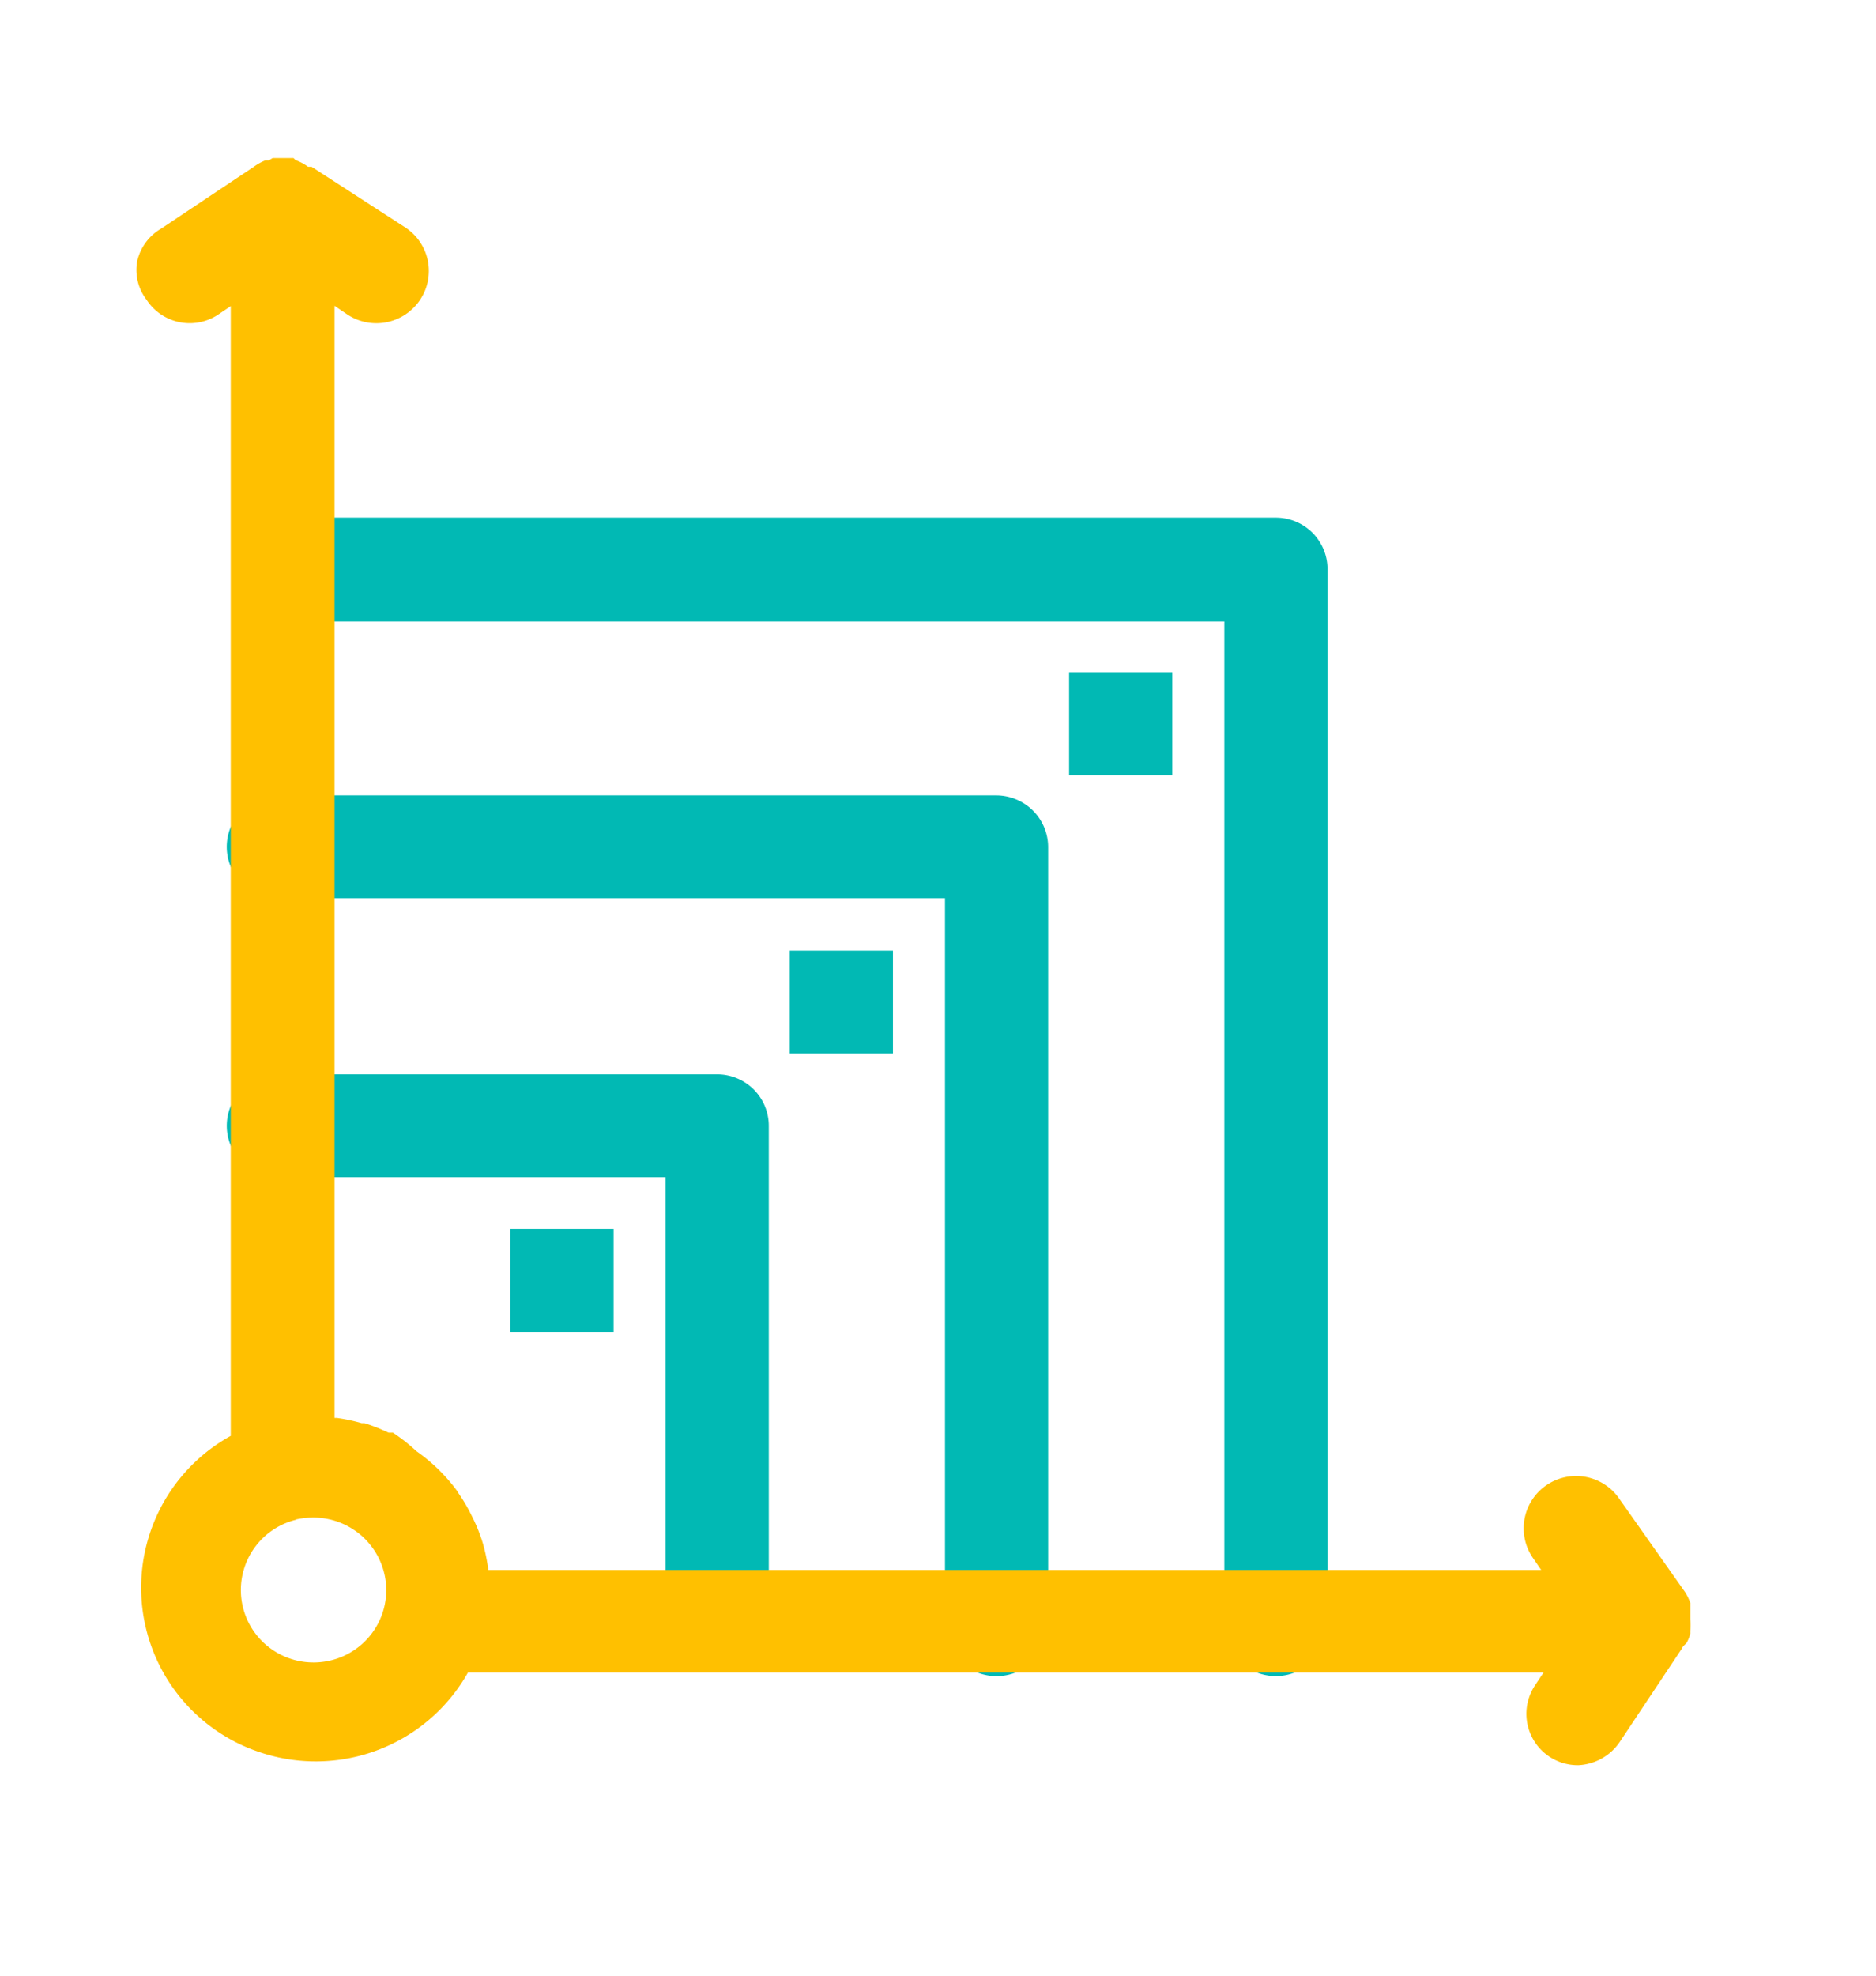
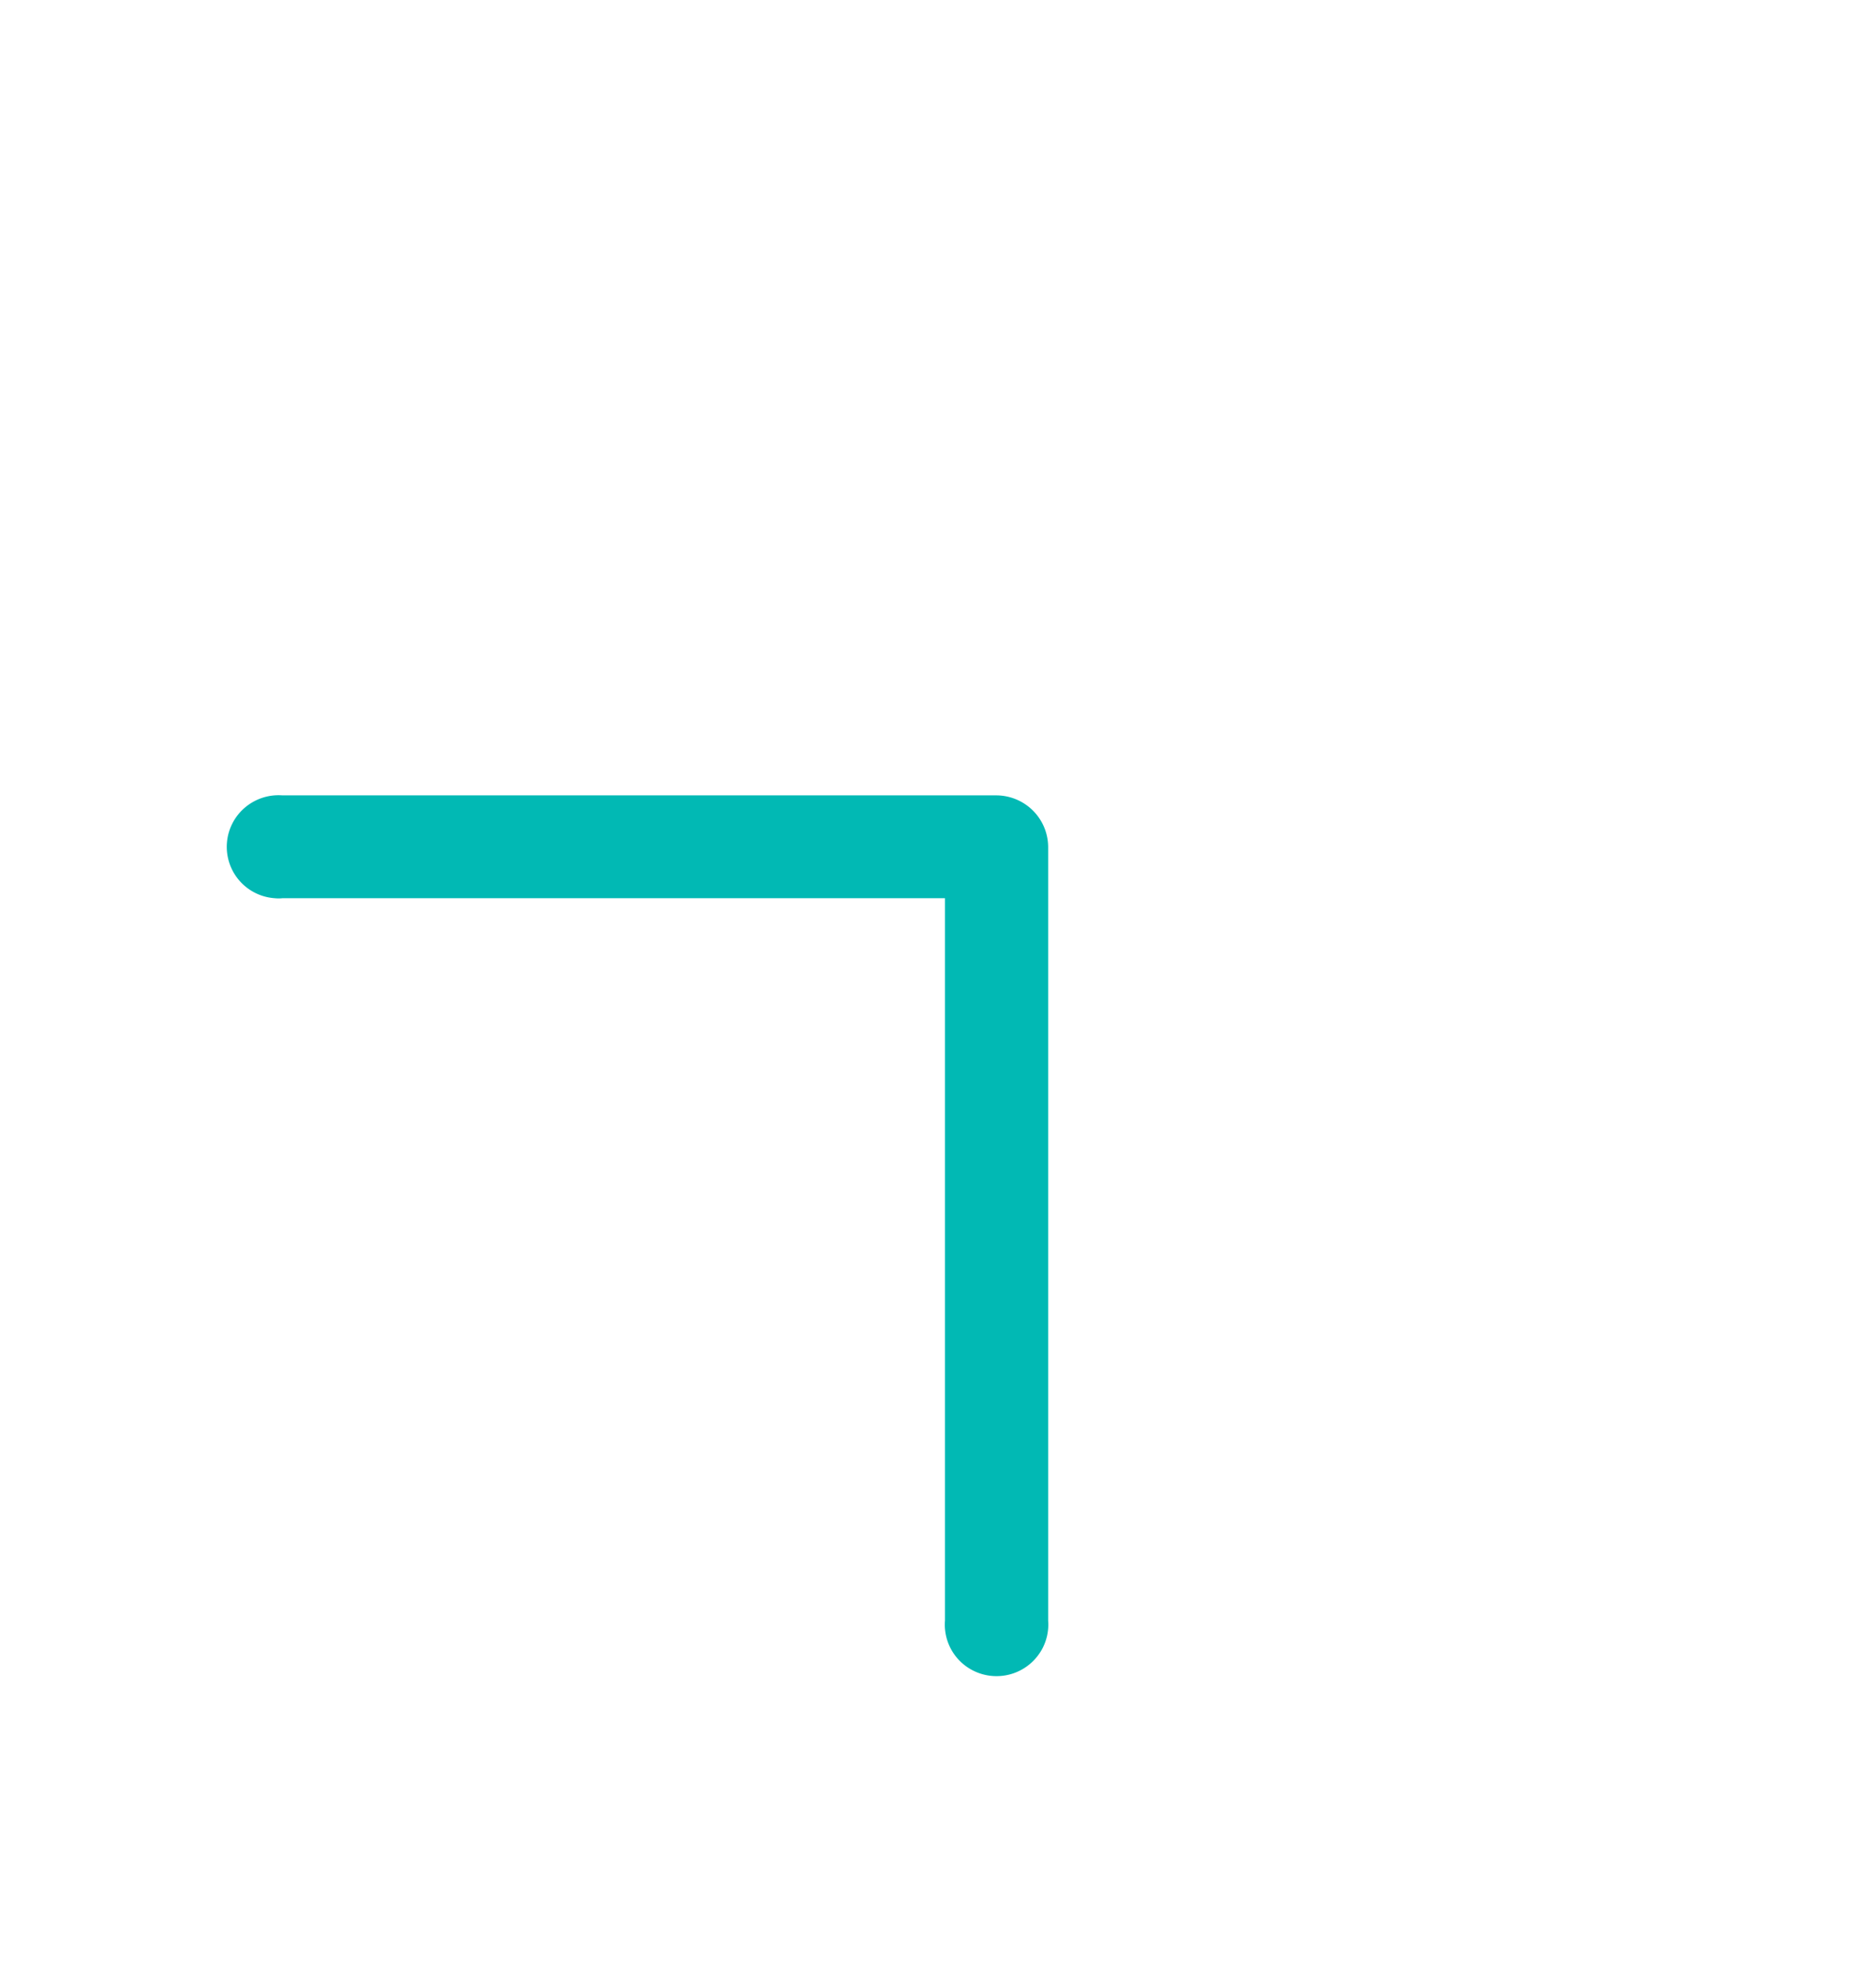
<svg xmlns="http://www.w3.org/2000/svg" width="57" height="60" viewBox="0 0 57 60" fill="none">
-   <path d="M21.831 32.627H8.583a1.577 1.577 0 0 0-1.522.854 1.561 1.561 0 0 0 .693 2.105c.184.092.385.148.59.164h11.88v13.469c.03.394.208.762.498 1.03a1.576 1.576 0 0 0 2.637-1.03V34.193c0-.408-.159-.8-.444-1.092a1.575 1.575 0 0 0-1.084-.474z" fill="#01B9B4" />
  <path d="M30.284 24.155H8.583a1.576 1.576 0 0 0-1.144.373 1.564 1.564 0 0 0 .905 2.75c.08.009.16.009.239 0h20.129v21.94a1.561 1.561 0 0 0 .857 1.517 1.577 1.577 0 0 0 2.113-.69 1.561 1.561 0 0 0 .165-.826v-23.48a1.571 1.571 0 0 0-.454-1.114 1.584 1.584 0 0 0-1.11-.47z" fill="#01B9B4" />
-   <path d="M38.763 15.718H8.583c-.4.03-.774.209-1.047.502a1.58 1.58 0 0 0 0 2.154c.273.293.647.472 1.047.502H37.2V49.22c-.032.414.103.824.374 1.139a1.575 1.575 0 0 0 2.761-1.14V17.285c0-.416-.166-.814-.46-1.108a1.575 1.575 0 0 0-1.112-.458z" fill="#01B9B4" />
-   <path d="M27.13 28.87h-3.135v3.123h3.136V28.87zM18.643 37.325h-3.136v3.123h3.136v-3.123zM35.619 20.416h-3.136v3.123h3.136v-3.123z" fill="#01B9B4" />
-   <path d="M51.243 49.896c.052-.09.091-.188.115-.29v-.07c.009-.12.009-.241 0-.361v-.493a1.544 1.544 0 0 0-.168-.343l-1.978-2.806a1.593 1.593 0 0 0-2.209-.44 1.585 1.585 0 0 0-.441 2.2l.265.386h-31.99a5.37 5.37 0 0 0-.169-.818c-.079-.26-.18-.513-.3-.756l-.053-.106a5.137 5.137 0 0 0-.397-.669l-.036-.061a5.293 5.293 0 0 0-1.13-1.126l-.097-.07a5.539 5.539 0 0 0-.716-.564h-.132a5.792 5.792 0 0 0-.733-.29h-.089a5.412 5.412 0 0 0-.75-.159h-.071V9.287l.389.264a1.597 1.597 0 0 0 2.207-.44 1.58 1.58 0 0 0-.441-2.2L9.466 5.064H9.36a1.574 1.574 0 0 0-.38-.202L8.918 4.8h-.635l-.115.07h-.106c-.13.052-.25.12-.362.203L4.89 6.947a1.535 1.535 0 0 0-.723.994 1.49 1.49 0 0 0 .291 1.17 1.563 1.563 0 0 0 2.164.448l.389-.263v34.31a5.266 5.266 0 0 0 .894 9.612 5.32 5.32 0 0 0 4.676-.643 5.288 5.288 0 0 0 1.637-1.781h32.68l-.257.387a1.561 1.561 0 0 0 1.316 2.428 1.611 1.611 0 0 0 1.255-.704l1.88-2.824.045-.08.106-.105zM8.98 46.148c.183-.042.37-.062.557-.061a2.221 2.221 0 0 1 1.55.647c.411.41.644.964.649 1.544a2.198 2.198 0 0 1-1.635 2.134 2.216 2.216 0 0 1-2.15-.581 2.197 2.197 0 0 1-.547-2.151 2.198 2.198 0 0 1 1.612-1.532H8.98z" fill="#FFC000" />
</svg>